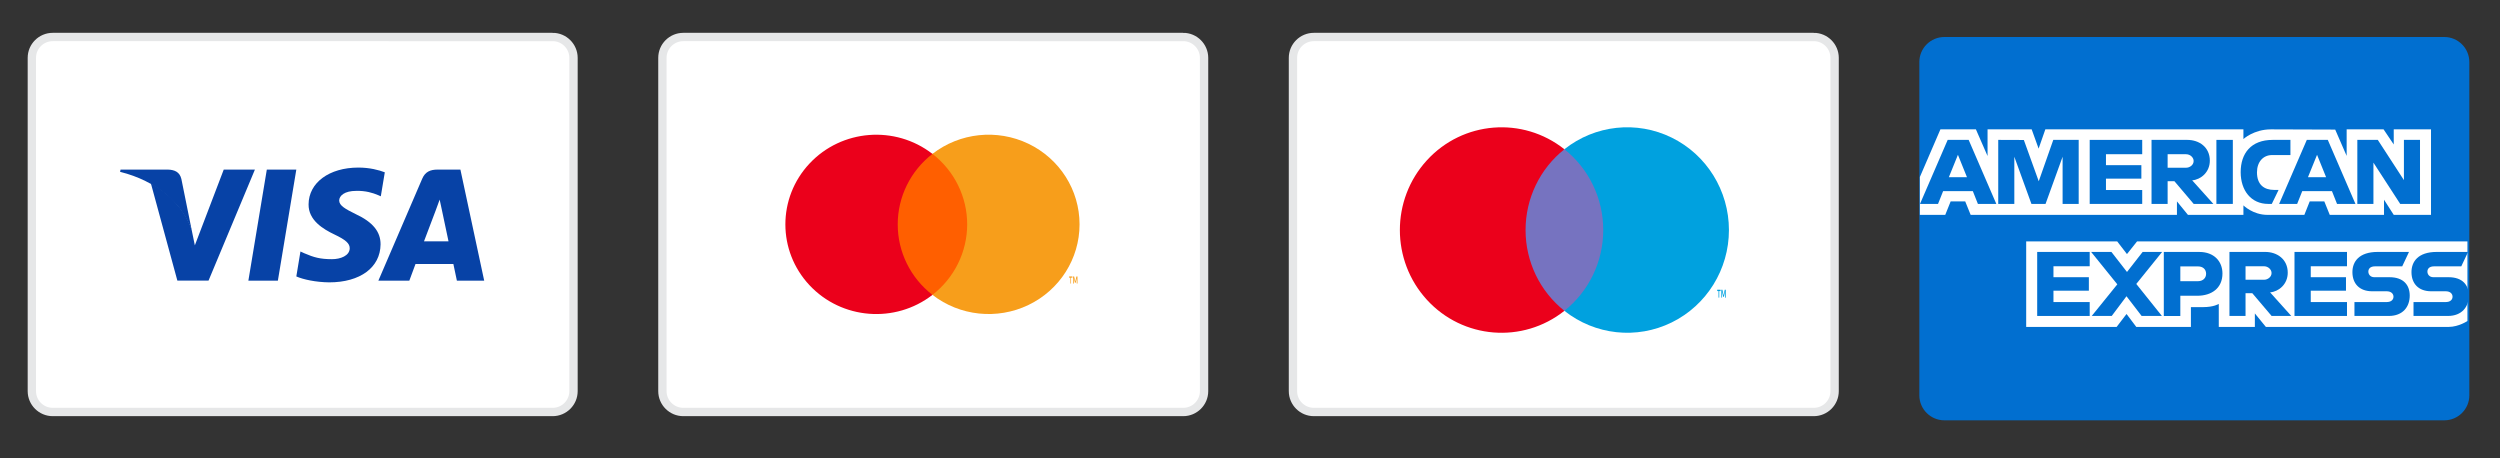
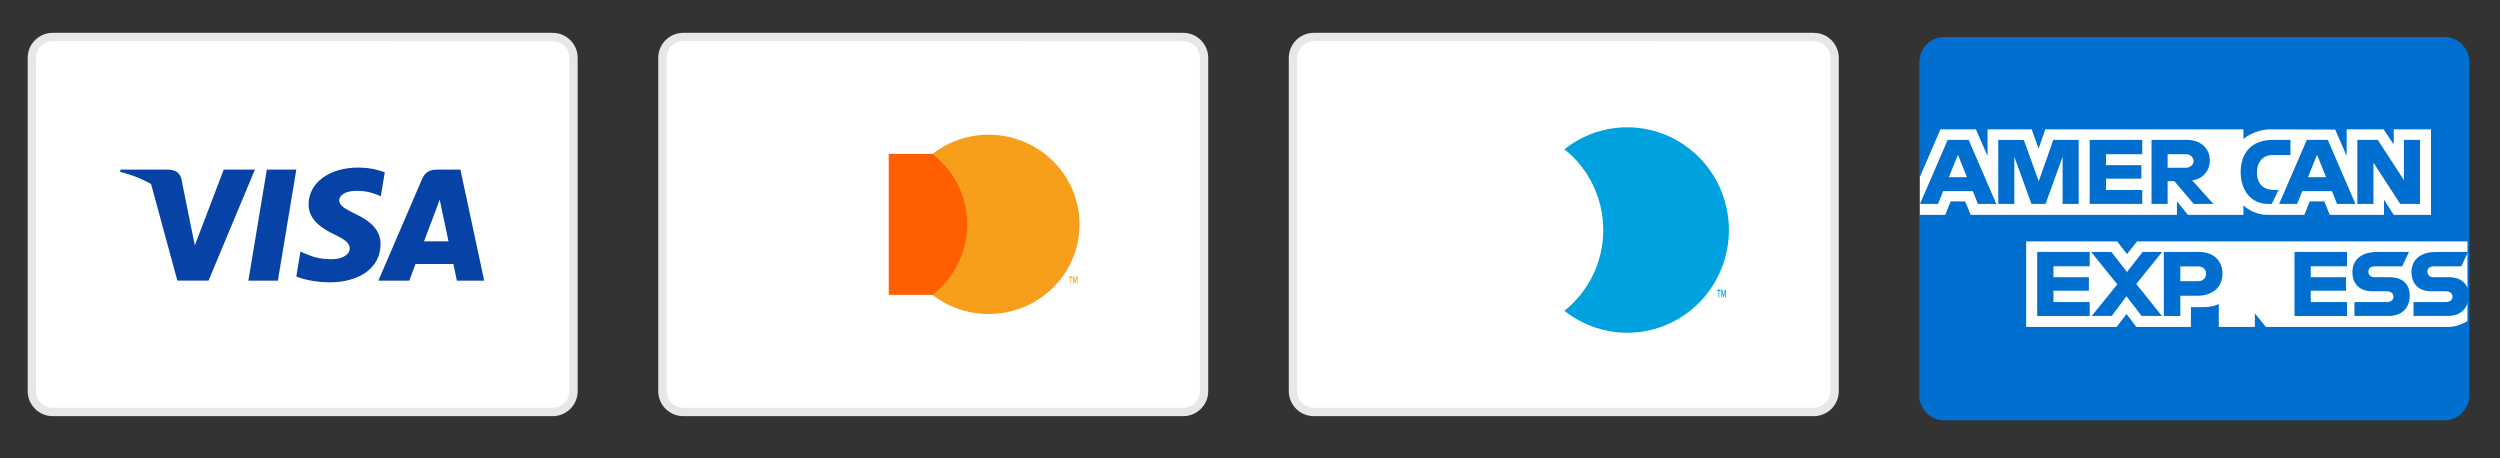
<svg xmlns="http://www.w3.org/2000/svg" version="1.1" id="Layer_1" x="0px" y="0px" width="300px" height="55px" viewBox="0 0 300 55" xml:space="preserve">
  <rect x="0" y="0" width="300" height="55" fill="#333333" stroke="none" />
  <g id="Mastercard-" transform="translate(103, 31)">
    <path id="Rectangle-Copy-4" fill-rule="evenodd" clip-rule="evenodd" fill="#FFFFFF" stroke="#E6E7E8" d="M38.981-26.561   c0.692,0,1.318,0.281,1.771,0.734c0.454,0.453,0.736,1.079,0.736,1.767l0,0v39.999c0,0.69-0.281,1.315-0.734,1.767   c-0.454,0.453-1.081,0.733-1.773,0.733l0,0h-59.985c-0.692,0-1.318-0.281-1.771-0.734c-0.454-0.453-0.736-1.079-0.736-1.767l0,0   V-24.06c0-0.69,0.281-1.315,0.734-1.767c0.454-0.453,1.081-0.733,1.773-0.733l0,0H38.981z" />
    <g id="mc_symbol" transform="translate(13, 10)">
      <g id="Group" opacity="0">
        <rect id="Rectangle" x="-24.012" y="-27.061" fill-rule="evenodd" clip-rule="evenodd" fill="#FFFFFF" width="39.815" height="25.97" />
      </g>
      <rect id="Rectangle_1_" x="-9.354" y="-22.536" fill-rule="evenodd" clip-rule="evenodd" fill="#FF5F00" width="10.503" height="16.918" />
-       <path id="Path" fill-rule="evenodd" clip-rule="evenodd" fill="#EB001B" d="M-8.273-14.075c-0.003-3.301,1.534-6.42,4.167-8.458    c-4.473-3.467-10.896-2.962-14.755,1.16c-3.859,4.122-3.859,10.476,0,14.598c3.859,4.122,10.283,4.627,14.755,1.16    C-6.74-7.654-8.276-10.774-8.273-14.075z" />
      <path id="Shape" fill="#F79E1B" d="M12.524-6.978v-0.703h0.167v-0.146h-0.397v0.146h0.157v0.703H12.524z M13.294-6.978v-0.849    h-0.12l-0.14,0.606l-0.14-0.606h-0.12v0.849h0.087V-7.62l0.13,0.551h0.09l0.13-0.551v0.642H13.294z" />
      <path id="Path_1_" fill-rule="evenodd" clip-rule="evenodd" fill="#F79E1B" d="M13.546-14.075c0,4.119-2.385,7.877-6.142,9.677    c-3.757,1.8-8.226,1.327-11.51-1.219c2.632-2.04,4.168-5.158,4.168-8.459c0-3.301-1.536-6.419-4.168-8.459    c3.283-2.546,7.753-3.019,11.51-1.219c3.757,1.8,6.142,5.558,6.142,9.677V-14.075z" />
    </g>
  </g>
  <g id="American-Express-" transform="translate(254, 31)">
    <path id="Rectangle-Copy-4_1_" fill-rule="evenodd" clip-rule="evenodd" fill="#016FD0" d="M-23.679-23.56c0-1.657,1.348-3,3.007-3   h59.985c1.661,0,3.007,1.352,3.007,3v39.999c0,1.657-1.348,3-3.007,3h-59.985c-1.661,0-3.007-1.352-3.007-3V-23.56z" />
    <g id="American_x5F_Express_x5F_logo_x5F__x28_2018_x29_" transform="translate(0, 11)">
      <path id="path3082" fill-rule="evenodd" clip-rule="evenodd" fill="#FFFFFF" d="M-10.858-2.77v-10.261H0.064l1.172,1.52    l1.211-1.52h39.645v9.553c0,0-1.037,0.697-2.236,0.708H17.904l-1.321-1.617v1.617h-4.33v-2.761c0,0-0.591,0.385-1.87,0.385H8.909    v2.376H2.354l-1.17-1.552L-0.004-2.77H-10.858z" />
      <path id="path3080" fill-rule="evenodd" clip-rule="evenodd" fill="#FFFFFF" d="M-23.613-20.765l2.463-5.712h4.259l1.398,3.199    v-3.199h5.295l0.832,2.312l0.807-2.312h23.769v1.163c0,0,1.25-1.163,3.303-1.163l7.712,0.027l1.374,3.158v-3.184h4.431    l1.219,1.814v-1.814h4.472v10.261H33.25l-1.169-1.82v1.82h-6.51l-0.655-1.618h-1.75l-0.644,1.618h-4.415    c-1.767,0-2.897-1.139-2.897-1.139v1.139H8.554l-1.321-1.618v1.618h-24.754l-0.654-1.618h-1.745l-0.65,1.618h-3.043V-20.765z" />
      <path id="path3046" fill="#016FD0" d="M-20.278-25.212l-3.322,7.683h2.163l0.613-1.538h3.563l0.61,1.538h2.21l-3.319-7.683    H-20.278z M-19.049-23.424l1.086,2.688h-2.175L-19.049-23.424L-19.049-23.424z" />
      <polygon id="path3048" fill-rule="evenodd" clip-rule="evenodd" fill="#016FD0" points="-14.212,-17.53 -14.212,-25.213     -11.138,-25.202 -9.351,-20.248 -7.606,-25.213 -4.557,-25.213 -4.557,-17.53 -6.488,-17.53 -6.488,-23.191 -8.535,-17.53     -10.228,-17.53 -12.281,-23.191 -12.281,-17.53   " />
      <polygon id="path3050" fill-rule="evenodd" clip-rule="evenodd" fill="#016FD0" points="-3.236,-17.53 -3.236,-25.213     3.066,-25.213 3.066,-23.495 -1.284,-23.495 -1.284,-22.18 2.964,-22.18 2.964,-20.563 -1.284,-20.563 -1.284,-19.198     3.066,-19.198 3.066,-17.53   " />
      <path id="path3052" fill="#016FD0" d="M4.184-25.212v7.683h1.931v-2.729h0.813l2.315,2.729h2.36l-2.541-2.831    c1.043-0.088,2.118-0.978,2.118-2.36c0-1.617-1.276-2.493-2.7-2.493H4.184L4.184-25.212z M6.115-23.493h2.207    c0.53,0,0.915,0.412,0.915,0.809c0,0.51-0.499,0.809-0.886,0.809H6.115V-23.493L6.115-23.493z" />
-       <polygon id="path3054" fill-rule="evenodd" clip-rule="evenodd" fill="#016FD0" points="13.94,-17.53 11.968,-17.53     11.968,-25.213 13.94,-25.213   " />
      <path id="path3056" fill-rule="evenodd" clip-rule="evenodd" fill="#016FD0" d="M18.615-17.53H18.19    c-2.059,0-3.309-1.614-3.309-3.81c0-2.251,1.236-3.873,3.836-3.873h2.134v1.82h-2.212c-1.056,0-1.802,0.819-1.802,2.072    c0,1.488,0.854,2.113,2.083,2.113h0.508L18.615-17.53z" />
      <path id="path3058" fill="#016FD0" d="M22.817-25.212l-3.322,7.683h2.163l0.613-1.538h3.563l0.61,1.538h2.211l-3.319-7.683H22.817    z M24.046-23.424l1.086,2.688h-2.176L24.046-23.424z" />
      <polygon id="path3060" fill-rule="evenodd" clip-rule="evenodd" fill="#016FD0" points="28.88,-17.53 28.88,-25.213     31.335,-25.213 34.47,-20.386 34.47,-25.213 36.401,-25.213 36.401,-17.53 34.025,-17.53 30.811,-22.484 30.811,-17.53   " />
      <polygon id="path3062" fill-rule="evenodd" clip-rule="evenodd" fill="#016FD0" points="-9.537,-4.085 -9.537,-11.768     -3.236,-11.768 -3.236,-10.049 -7.585,-10.049 -7.585,-8.735 -3.337,-8.735 -3.337,-7.117 -7.585,-7.117 -7.585,-5.753     -3.236,-5.753 -3.236,-4.085   " />
      <polygon id="path3064" fill-rule="evenodd" clip-rule="evenodd" fill="#016FD0" points="21.339,-4.085 21.339,-11.768     27.64,-11.768 27.64,-10.049 23.29,-10.049 23.29,-8.735 27.518,-8.735 27.518,-7.117 23.29,-7.117 23.29,-5.753 27.64,-5.753     27.64,-4.085   " />
      <polygon id="path3066" fill-rule="evenodd" clip-rule="evenodd" fill="#016FD0" points="-2.991,-4.085 0.077,-7.879     -3.064,-11.768 -0.631,-11.768 1.239,-9.364 3.116,-11.768 5.454,-11.768 2.354,-7.926 5.428,-4.085 2.995,-4.085 1.179,-6.451     -0.593,-4.085   " />
      <path id="path3068" fill="#016FD0" d="M5.657-11.766v7.683h1.982v-2.426h2.033c1.72,0,3.023-0.908,3.023-2.673    c0-1.462-1.022-2.584-2.773-2.584H5.657L5.657-11.766z M7.639-10.029H9.78c0.556,0,0.953,0.339,0.953,0.885    c0,0.513-0.395,0.885-0.959,0.885H7.639V-10.029z" />
-       <path id="path3072" fill="#016FD0" d="M13.534-11.768v7.683h1.931v-2.729h0.813l2.315,2.729h2.36l-2.541-2.831    c1.043-0.088,2.118-0.978,2.118-2.36c0-1.617-1.276-2.493-2.7-2.493H13.534L13.534-11.768z M15.465-10.049h2.207    c0.53,0,0.915,0.412,0.915,0.809c0,0.51-0.499,0.809-0.886,0.809h-2.236V-10.049L15.465-10.049z" />
      <path id="path3074" fill-rule="evenodd" clip-rule="evenodd" fill="#016FD0" d="M28.534-4.085v-1.668h3.865    c0.572,0,0.819-0.307,0.819-0.644c0-0.323-0.247-0.65-0.819-0.65h-1.746c-1.518,0-2.363-0.92-2.363-2.301    c0-1.232,0.774-2.42,3.03-2.42h3.76l-0.813,1.729h-3.252c-0.622,0-0.813,0.325-0.813,0.634c0,0.319,0.236,0.67,0.711,0.67h1.829    c1.692,0,2.426,0.955,2.426,2.205c0,1.344-0.818,2.445-2.518,2.445H28.534z" />
      <path id="path3076" fill-rule="evenodd" clip-rule="evenodd" fill="#016FD0" d="M35.622-4.085v-1.668h3.865    c0.572,0,0.819-0.307,0.819-0.644c0-0.323-0.247-0.65-0.819-0.65H37.74c-1.518,0-2.363-0.92-2.363-2.301    c0-1.232,0.774-2.42,3.03-2.42h3.76l-0.813,1.729h-3.252c-0.622,0-0.813,0.325-0.813,0.634c0,0.319,0.236,0.67,0.711,0.67h1.829    c1.692,0,2.426,0.955,2.426,2.205c0,1.344-0.818,2.445-2.518,2.445H35.622z" />
    </g>
  </g>
  <g id="Maestro-" transform="translate(255, 85)">
    <path id="Rectangle-Copy-11" fill-rule="evenodd" clip-rule="evenodd" fill="#FFFFFF" stroke="#E6E7E8" d="M-37.353-80.561   c0.692,0,1.318,0.281,1.771,0.734c0.454,0.453,0.736,1.079,0.736,1.767l0,0v39.999c0,0.69-0.281,1.315-0.734,1.767   c-0.454,0.453-1.081,0.733-1.773,0.733l0,0h-59.985c-0.692,0-1.318-0.281-1.771-0.734c-0.454-0.453-0.736-1.079-0.736-1.766l0,0   V-78.06c0-0.69,0.281-1.315,0.734-1.767c0.454-0.453,1.081-0.733,1.773-0.733l0,0H-37.353z" />
    <g id="_Group_" transform="translate(13, 11)">
-       <rect id="Rectangle_3_" x="-85.613" y="-78.088" fill-rule="evenodd" clip-rule="evenodd" fill="#7673C0" width="10.678" height="19.387" />
-       <path id="_Path_" fill-rule="evenodd" clip-rule="evenodd" fill="#EB001B" d="M-84.932-68.396    c-0.003-3.783,1.716-7.356,4.661-9.692c-5.004-3.973-12.189-3.394-16.506,1.329c-4.317,4.723-4.317,12.005,0,16.728    c4.317,4.723,11.502,5.302,16.506,1.329C-83.217-61.037-84.936-64.612-84.932-68.396L-84.932-68.396z" />
      <path id="Shape_7_" fill="#00A1DF" d="M-61.691-60.286v-0.786h0.159v-0.163h-0.403v0.163h0.159v0.786H-61.691z M-60.908-60.286    v-0.949h-0.122l-0.142,0.678l-0.142-0.678h-0.125v0.949h0.088v-0.712l0.132,0.617h0.091l0.132-0.617v0.719L-60.908-60.286z" />
      <path id="Path_11_" fill-rule="evenodd" clip-rule="evenodd" fill="#00A1DF" d="M-60.528-68.396c0,4.72-2.668,9.026-6.871,11.089    c-4.203,2.063-9.202,1.52-12.875-1.397c2.944-2.337,4.663-5.911,4.663-9.694c0-3.783-1.719-7.356-4.663-9.693    c3.674-2.918,8.674-3.46,12.877-1.396C-63.195-77.424-60.527-73.117-60.528-68.396z" />
    </g>
  </g>
  <g id="Visa-" transform="translate(179, 31)">
    <path id="Rectangle-Copy-4_3_" fill-rule="evenodd" clip-rule="evenodd" fill="#FFFFFF" stroke="#E6E7E8" d="M-112.686-26.561   c0.692,0,1.318,0.281,1.771,0.734c0.454,0.453,0.736,1.079,0.736,1.767l0,0v39.999c0,0.69-0.281,1.315-0.734,1.767   c-0.454,0.453-1.081,0.733-1.773,0.733l0,0h-59.985c-0.692,0-1.318-0.281-1.771-0.734c-0.454-0.453-0.736-1.079-0.736-1.767l0,0   V-24.06c0-0.69,0.281-1.315,0.734-1.767c0.454-0.453,1.081-0.733,1.773-0.733l0,0H-112.686z" />
    <g id="Visa_Inc._logo" transform="translate(11, 16)">
      <polygon id="polygon9" fill-rule="evenodd" clip-rule="evenodd" fill="#0742A6" points="-156.656,-13.317 -160.196,-13.317     -157.982,-26.649 -154.442,-26.649   " />
      <path id="path11" fill-rule="evenodd" clip-rule="evenodd" fill="#0742A6" d="M-143.824-26.323    c-0.698-0.27-1.806-0.568-3.175-0.568c-3.495,0-5.957,1.815-5.972,4.411c-0.029,1.915,1.762,2.979,3.102,3.617    c1.369,0.652,1.835,1.078,1.835,1.66c-0.014,0.893-1.107,1.305-2.126,1.305c-1.413,0-2.17-0.212-3.321-0.709l-0.466-0.213    l-0.495,2.993c0.83,0.368,2.36,0.695,3.948,0.71c3.714,0,6.132-1.787,6.161-4.553c0.014-1.518-0.932-2.681-2.971-3.631    c-1.238-0.61-1.996-1.021-1.996-1.645c0.014-0.568,0.641-1.149,2.039-1.149c1.151-0.029,1.996,0.241,2.637,0.51l0.32,0.142    L-143.824-26.323L-143.824-26.323L-143.824-26.323z" />
      <path id="path13" fill="#0742A6" d="M-139.12-18.04c0.292-0.766,1.413-3.73,1.413-3.73c-0.015,0.028,0.291-0.78,0.466-1.276    l0.247,1.149c0,0,0.67,3.191,0.816,3.858C-136.731-18.04-138.421-18.04-139.12-18.04L-139.12-18.04z M-134.751-26.649h-2.738    c-0.844,0-1.486,0.241-1.85,1.106l-5.258,12.226h3.714c0,0,0.611-1.645,0.743-2c0.408,0,4.021,0,4.545,0    c0.102,0.468,0.422,2,0.422,2h3.277L-134.751-26.649L-134.751-26.649L-134.751-26.649z" />
      <path id="path15" fill-rule="evenodd" clip-rule="evenodd" fill="#0742A6" d="M-163.152-26.649l-3.467,9.091l-0.379-1.844    c-0.641-2.128-2.651-4.439-4.894-5.588l3.175,11.659h3.743l5.564-13.318H-163.152L-163.152-26.649L-163.152-26.649z" />
      <path id="path17" fill-rule="evenodd" clip-rule="evenodd" fill="#0742A6" d="M-169.838-26.649h-5.695l-0.058,0.269    c4.442,1.106,7.385,3.773,8.593,6.979l-1.238-6.127C-168.44-26.379-169.066-26.621-169.838-26.649L-169.838-26.649z" />
    </g>
  </g>
</svg>